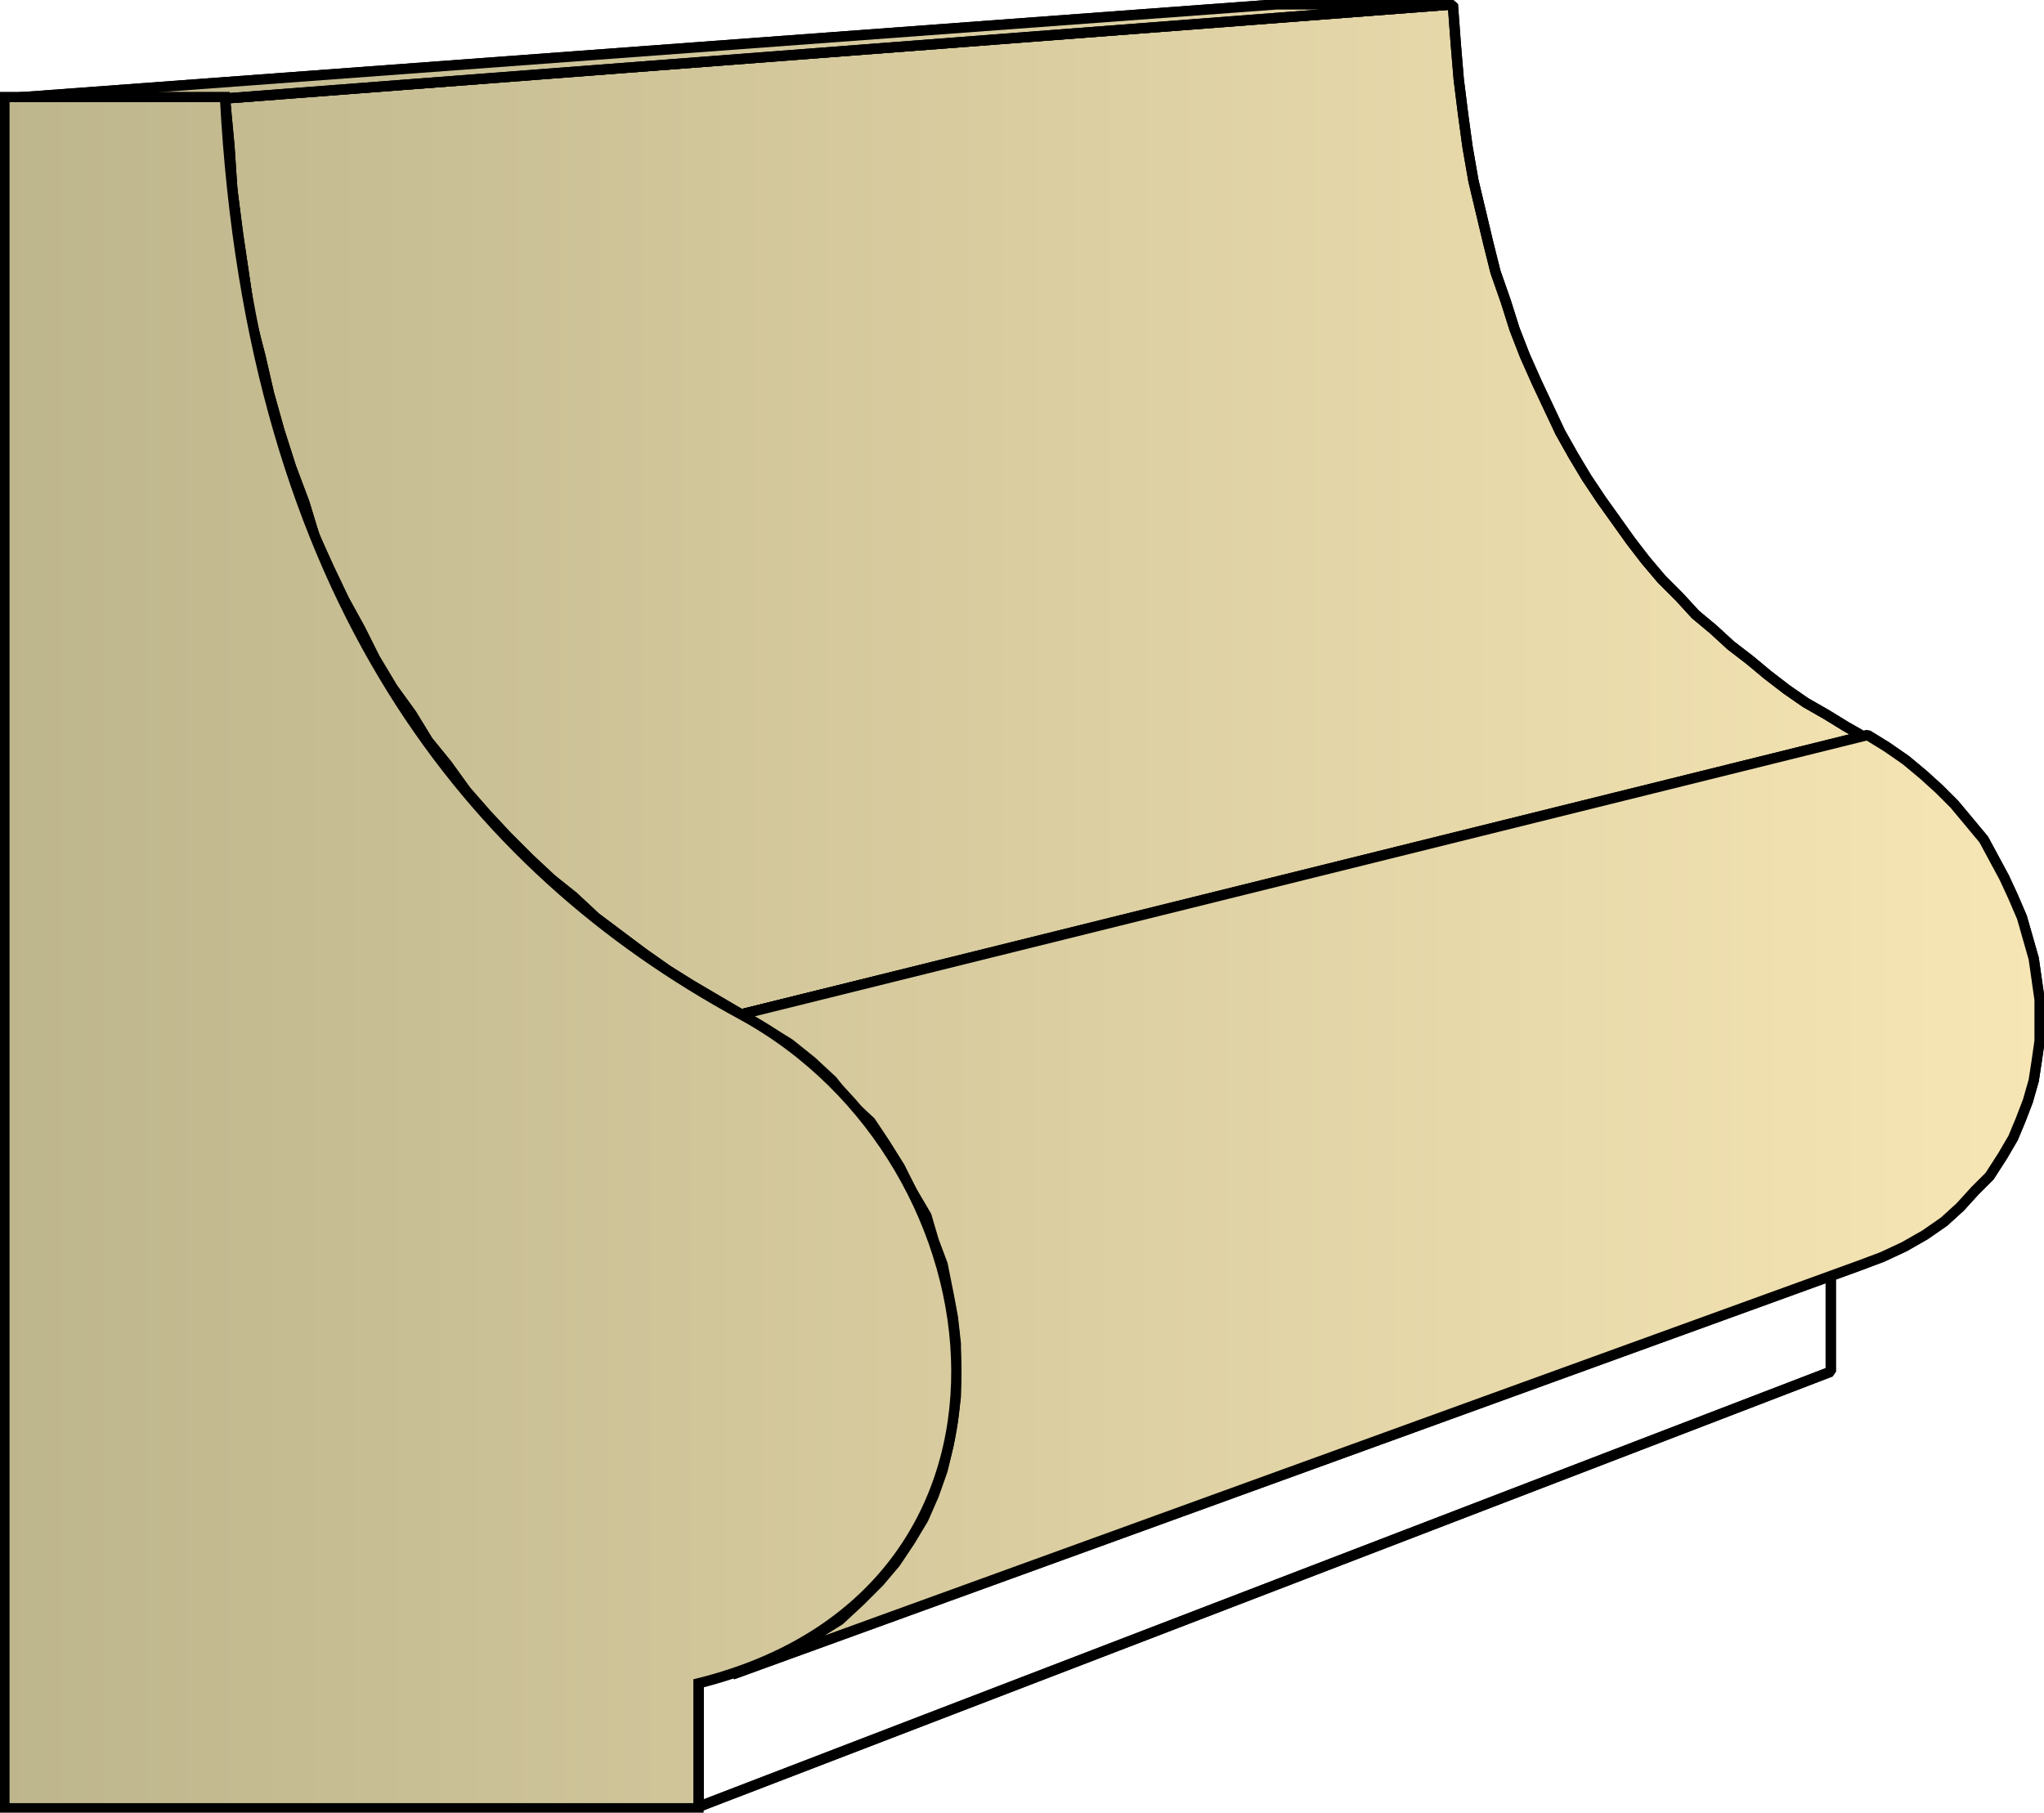
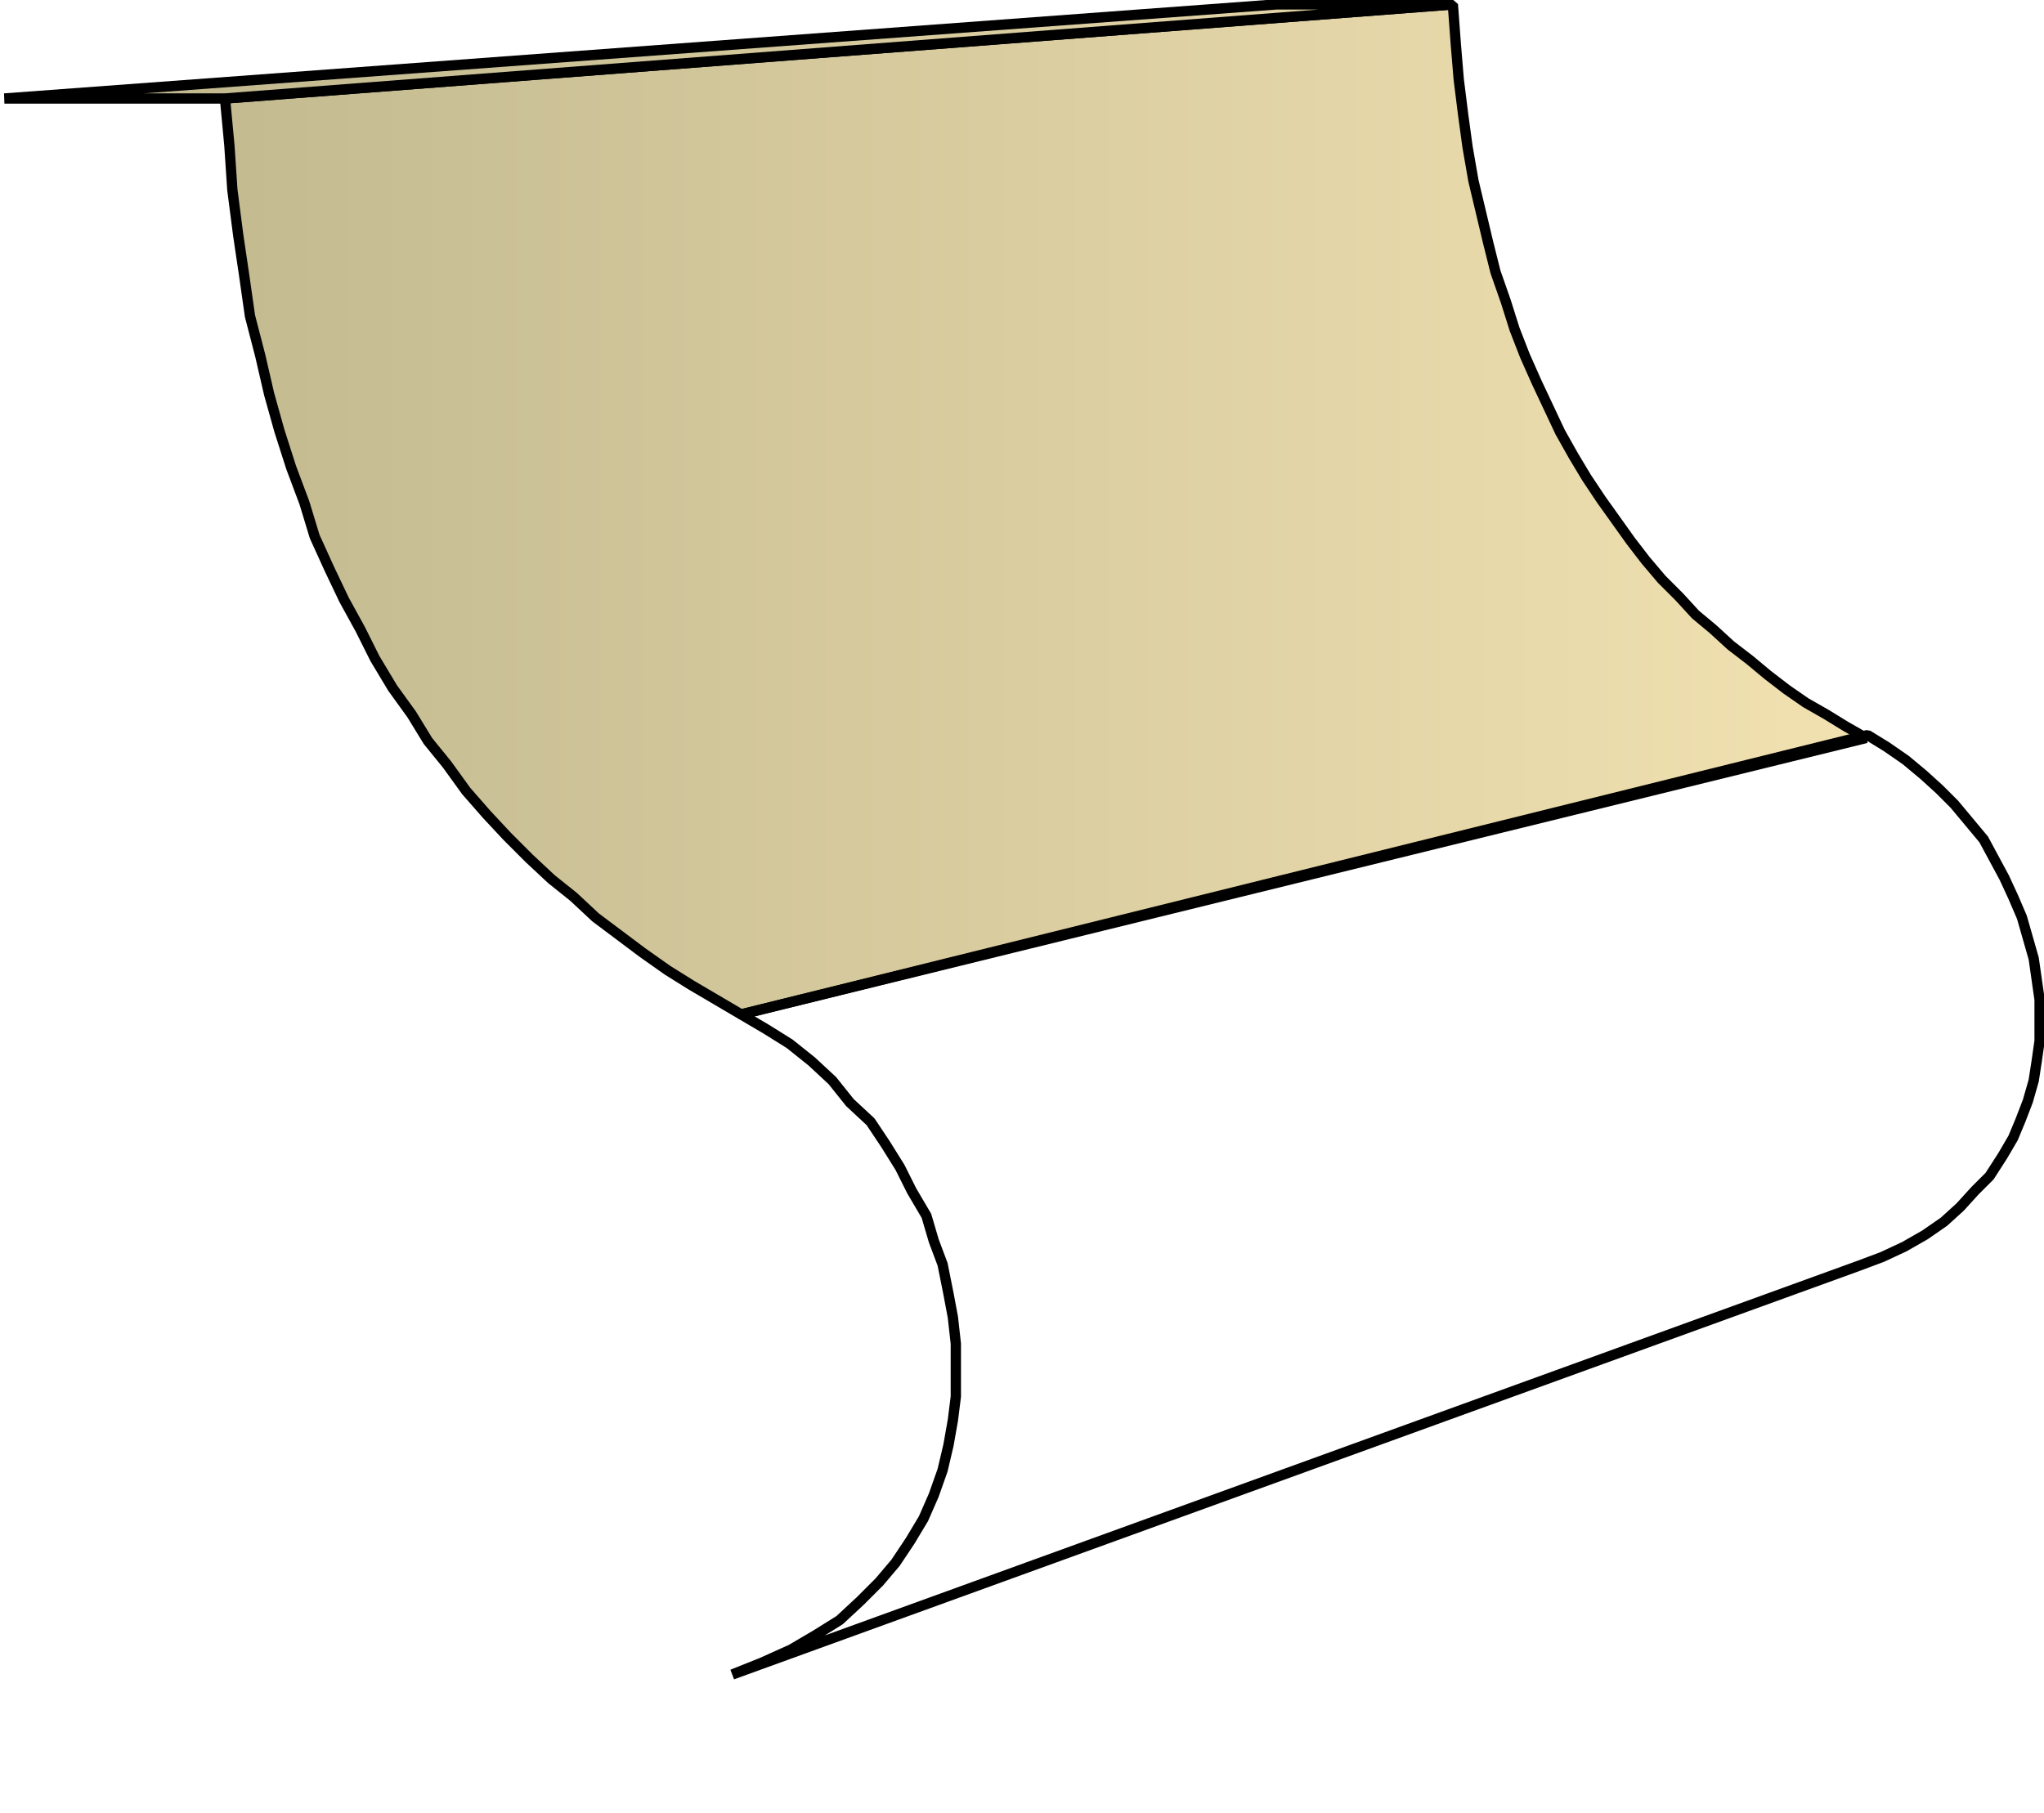
<svg xmlns="http://www.w3.org/2000/svg" xmlns:xlink="http://www.w3.org/1999/xlink" xml:space="preserve" style="shape-rendering:geometricPrecision;text-rendering:geometricPrecision;image-rendering:optimizeQuality;fill-rule:evenodd;clip-rule:evenodd" viewBox="0 0 1.39 1.233">
  <defs>
    <linearGradient id="id0" x1=".003" x2="1.386" y1=".616" y2=".616" gradientUnits="userSpaceOnUse">
      <stop offset="0" style="stop-color:#bdb58c" />
      <stop offset="1" style="stop-color:#f7e6b5" />
    </linearGradient>
    <linearGradient xlink:href="#id0" id="id1" x1=".003" x2="1.386" y1=".616" y2=".616" gradientUnits="userSpaceOnUse" />
    <linearGradient xlink:href="#id0" id="id2" x1=".003" x2="1.386" y1=".616" y2=".616" gradientUnits="userSpaceOnUse" />
    <style>.str0{stroke:#000;stroke-width:.007;stroke-linecap:square;stroke-linejoin:bevel}.fil0{fill:url(#id0)}.fil1{fill:url(#id1)}</style>
  </defs>
  <g id="Layer_x0020_1">
    <g id="_277145768">
-       <path id="_278525504" d="M.003.067.868.003h.12L.153.067z" class="fil0 str0" />
      <path id="_278521832" d="M.153.067.988.003.99.03l.002.024.003.024L.998.1l.004.023.005.021.005.021.005.02.007.02.006.019.007.018.008.018.008.017.008.017.009.016.009.015.01.015.01.014.01.014.01.013.011.013.012.012.011.012.012.01.012.011.013.01.012.01.013.01.013.009.014.008.013.008.014.008L.504.69.487.68.47.67.454.66.437.648.421.636.405.624.39.61.375.598.36.584.345.569.331.554.317.538.304.52.291.504.28.486.267.468.255.448l-.01-.02-.011-.02-.01-.021-.01-.022L.207.342.198.318.19.293.183.268.177.242.17.215.166.187.162.16.158.129.156.099z" class="fil1 str0" />
-       <path id="_278529008" d="m.475 1.144.77-.279v.068l-.77.296z" class="fil1 str0" />
-       <path id="_278524400" d="M.504.69 1.27.5l.013.008.013.009.012.01.011.01.01.01.01.012.01.012.007.013.007.013.006.013.006.014.004.014.004.014.002.014.002.014v.028l-.002.014-.002.013-.004.014-.005.013-.005.012-.007.012L1.353.8l-.01.01-.01.011-.011.01-.013.009-.014.008-.015.007-.016.006-.766.278.02-.008.02-.009.017-.01.016-.01.014-.013.013-.013.011-.013.01-.015.009-.015.007-.016L.641 1 .645.983.648.966.65.95V.914L.648.896.645.88.641.86.635.844.63.827.62.81.612.794.602.778.592.763.578.75.566.735.552.722.537.71.521.7z" class="fil1 str0" />
      <path d="M.003.067.868.003h.12L.153.067z" class="fil0 str0" />
-       <path d="M.153.067.988.003.99.03l.002.024.003.024L.998.1l.004.023.005.021.005.021.005.02.007.02.006.019.007.018.008.018.008.017.008.017.009.016.009.015.01.015.01.014.01.014.01.013.011.013.012.012.011.012.012.01.012.011.013.01.012.01.013.01.013.009.014.008.013.008.014.008L.504.69.487.68.47.67.454.66.437.648.421.636.405.624.39.61.375.598.36.584.345.569.331.554.317.538.304.52.291.504.28.486.267.468.255.448l-.01-.02-.011-.02-.01-.021-.01-.022L.207.342.198.318.19.293.183.268.177.242.17.215.166.187.162.16.158.129.156.099zm.322 1.077.77-.279v.068l-.77.296z" class="fil1 str0" />
      <path d="M.504.69 1.27.5l.013.008.013.009.012.01.011.01.01.01.01.012.01.012.007.013.007.013.006.013.006.014.004.014.004.014.002.014.002.014v.028l-.002.014-.002.013-.004.014-.005.013-.005.012-.007.012L1.353.8l-.01.01-.01.011-.011.01-.013.009-.014.008-.015.007-.016.006-.766.278.02-.008.02-.009.017-.01.016-.01.014-.013.013-.013.011-.013.01-.015.009-.015.007-.016L.641 1 .645.983.648.966.65.95V.914L.648.896.645.88.641.86.635.844.63.827.62.81.612.794.602.778.592.763.578.75.566.735.552.722.537.71.521.7z" class="fil1 str0" />
    </g>
-     <path d="M.003 1.23V.066h.15C.171.407.32.59.504.69s.216.394-.029.455v.085z" style="stroke:#000;stroke-width:.007;stroke-linecap:square;fill:url(#id2);fill-rule:nonzero" />
  </g>
</svg>